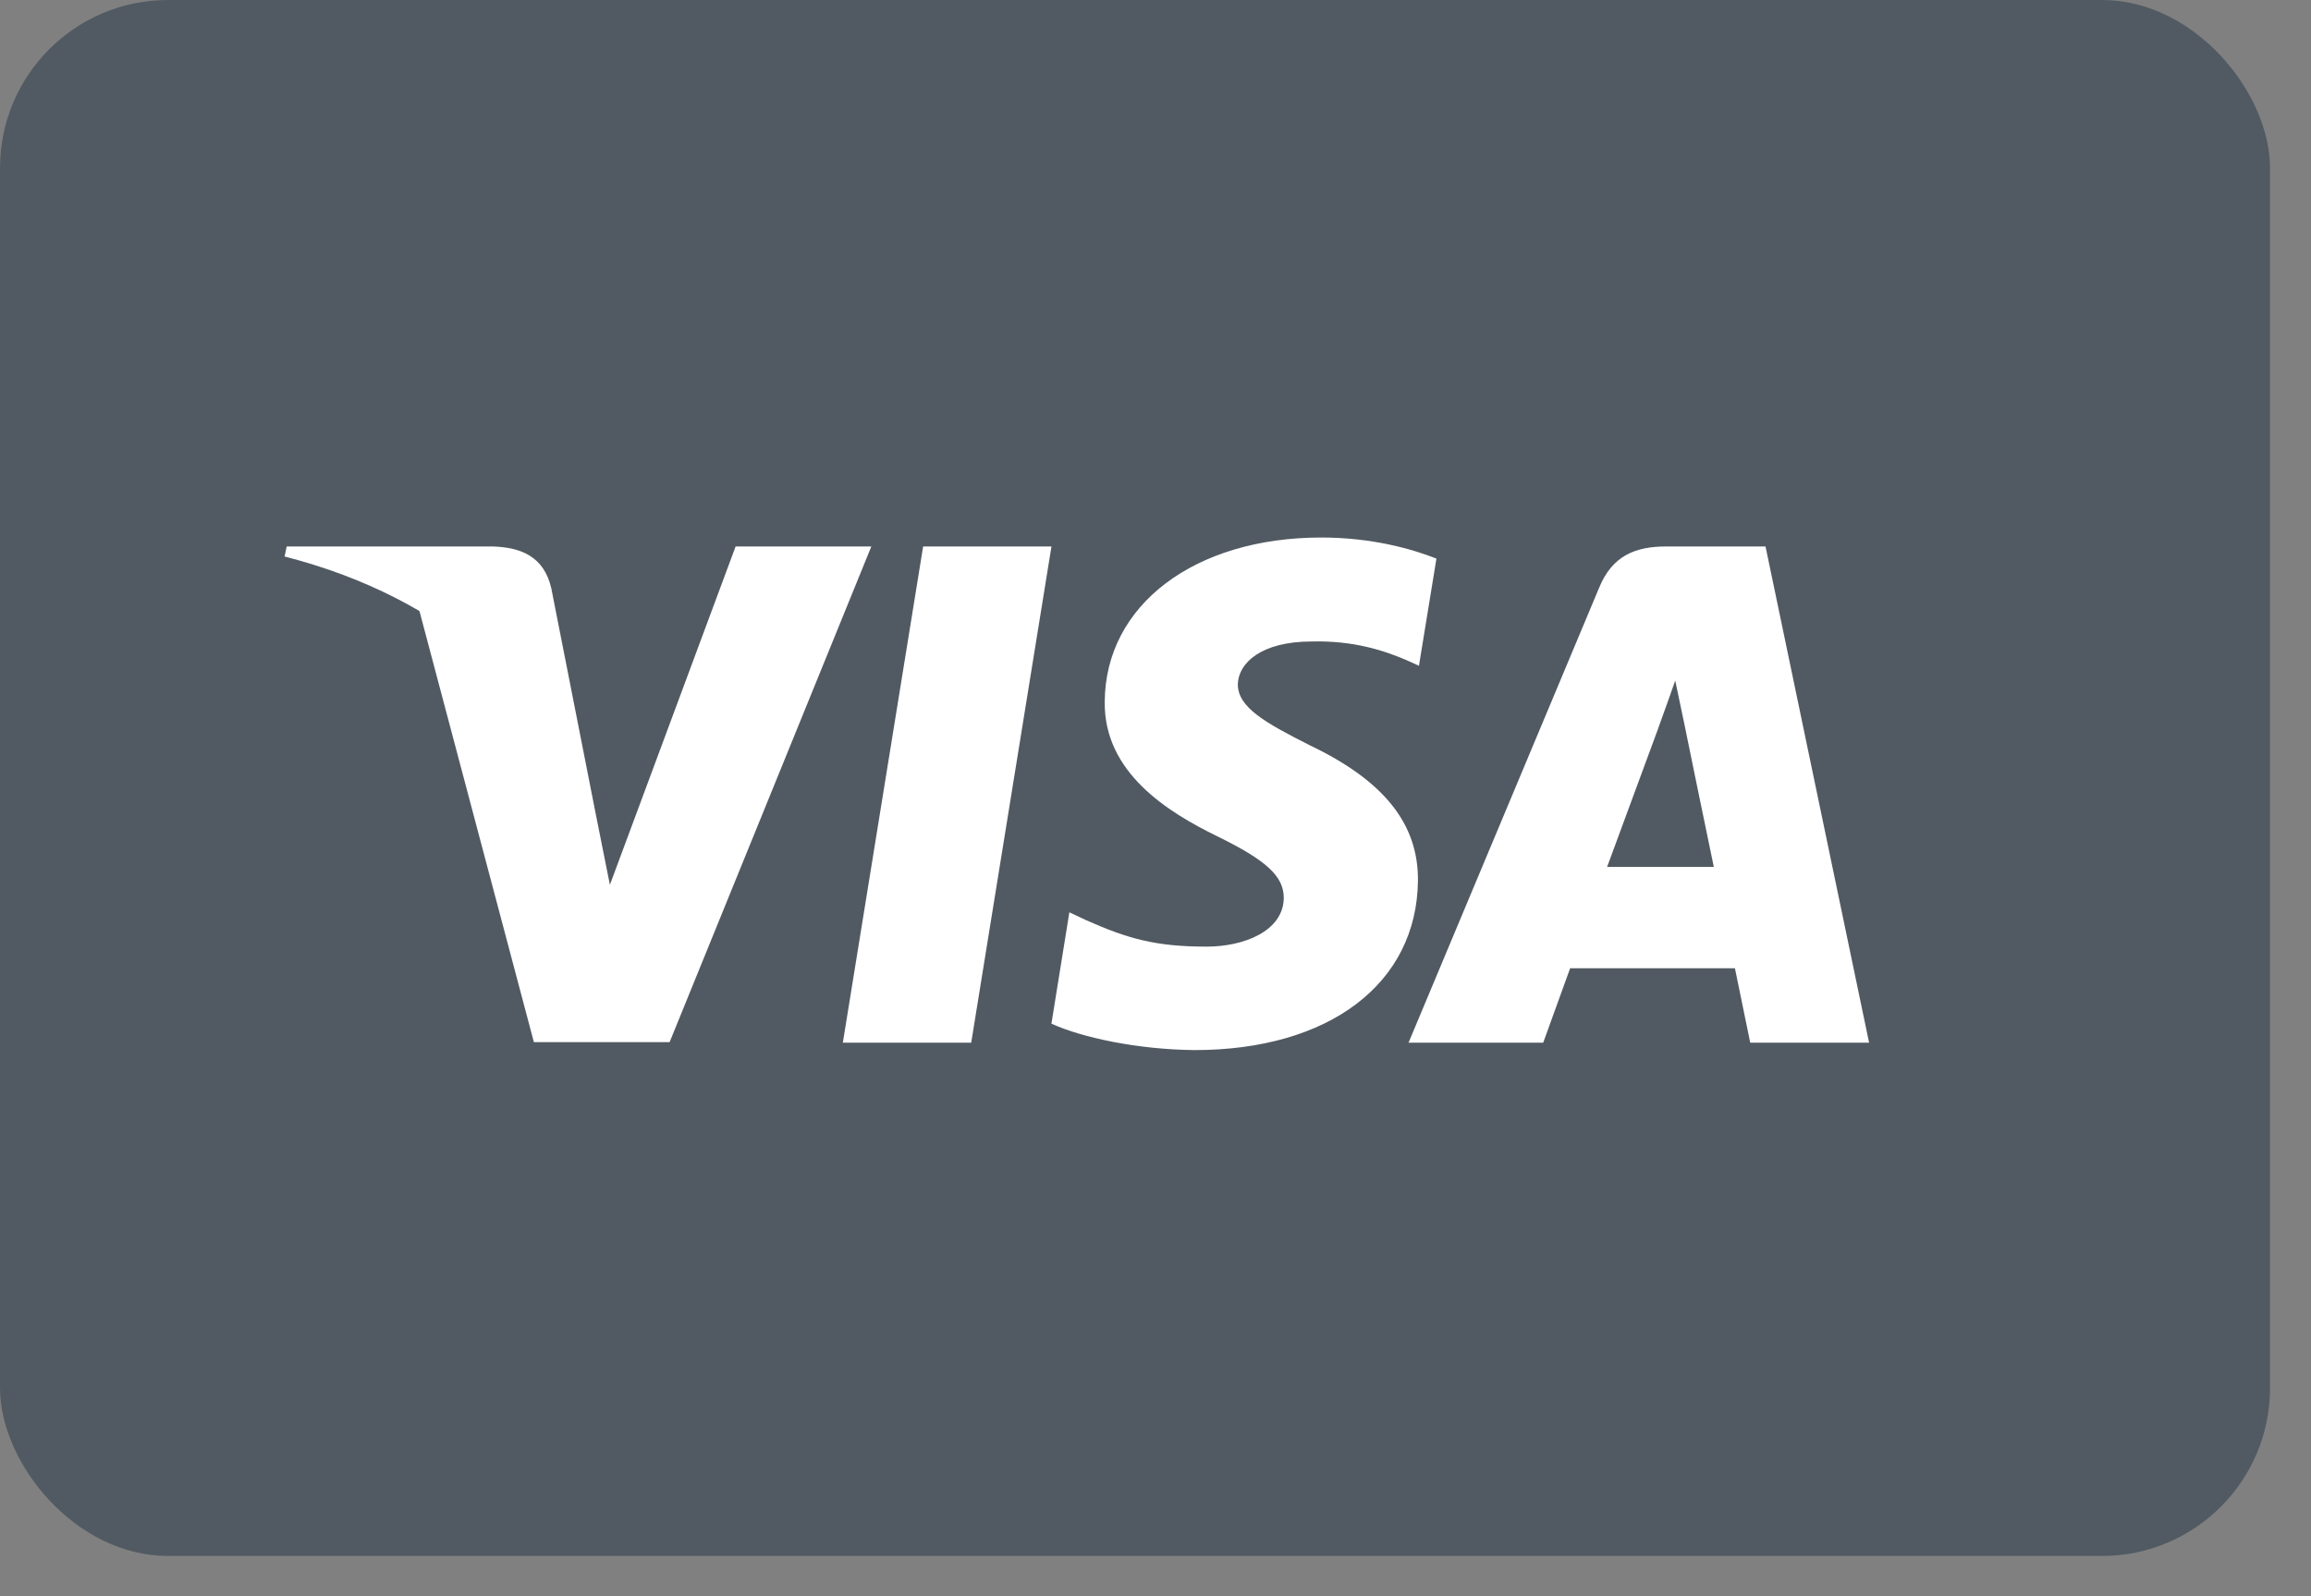
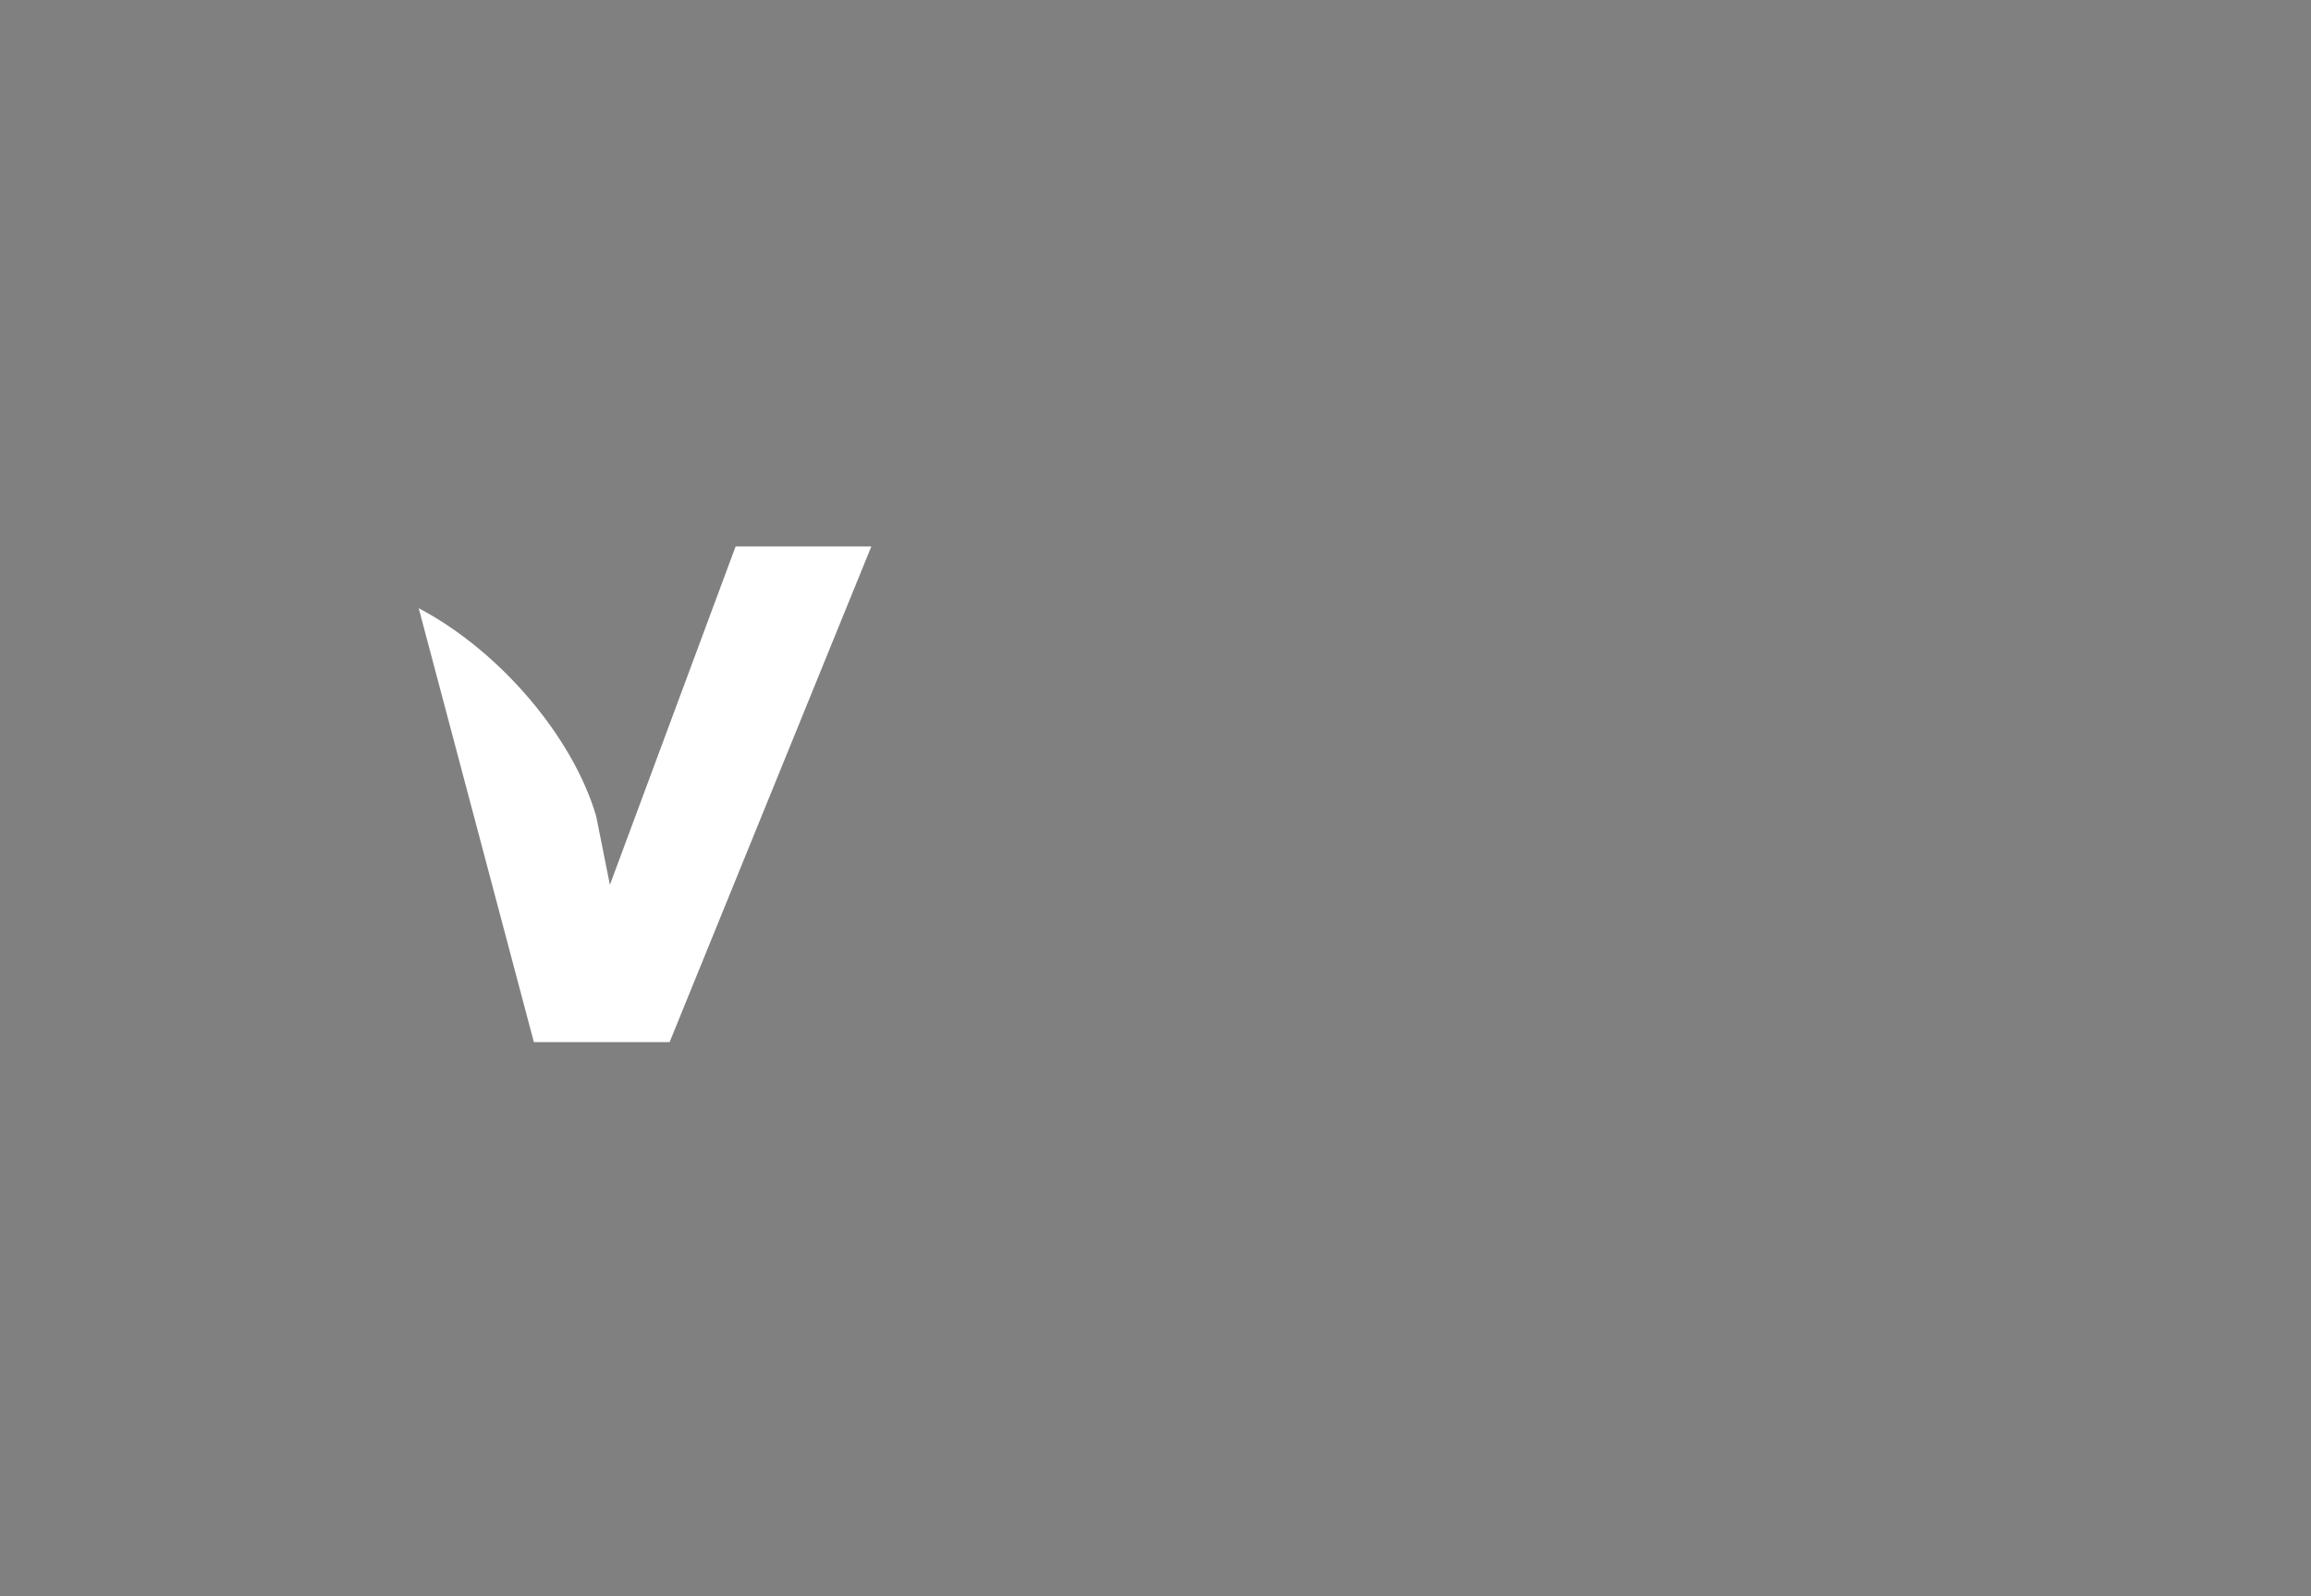
<svg xmlns="http://www.w3.org/2000/svg" width="55" height="38" viewBox="0 0 55 38" fill="none">
  <rect x="0" y="0" width="55" height="38" fill="#808080" stroke="none" />
-   <rect width="54.025" height="37.041" rx="4" fill="#47525C" fill-opacity="0.82" />
-   <path d="M23.114 24.822H20.059L21.97 13.009H25.024L23.114 24.822Z" fill="white" />
-   <path d="M34.186 13.298C33.583 13.059 32.627 12.796 31.446 12.796C28.429 12.796 26.305 14.404 26.292 16.703C26.267 18.4 27.813 19.343 28.969 19.908C30.151 20.486 30.553 20.864 30.553 21.379C30.541 22.17 29.598 22.535 28.718 22.535C27.499 22.535 26.845 22.347 25.852 21.907L25.45 21.718L25.023 24.369C25.739 24.696 27.059 24.985 28.429 24.998C31.634 24.998 33.721 23.415 33.746 20.964C33.758 19.619 32.942 18.589 31.182 17.747C30.113 17.207 29.459 16.842 29.459 16.289C29.472 15.786 30.012 15.271 31.218 15.271C32.212 15.246 32.941 15.485 33.494 15.724L33.77 15.849L34.186 13.298Z" fill="white" />
-   <path d="M38.248 20.637C38.499 19.959 39.467 17.332 39.467 17.332C39.455 17.357 39.718 16.641 39.869 16.201L40.083 17.219C40.083 17.219 40.661 20.047 40.787 20.637C40.309 20.637 38.851 20.637 38.248 20.637ZM42.018 13.009H39.655C38.927 13.009 38.373 13.223 38.059 13.99L33.522 24.822H36.727C36.727 24.822 37.254 23.364 37.368 23.05C37.719 23.05 40.837 23.05 41.29 23.05C41.377 23.465 41.654 24.822 41.654 24.822H44.483L42.018 13.009Z" fill="white" />
  <path d="M17.507 13.009L14.515 21.064L14.189 19.431C13.636 17.546 11.901 15.498 9.965 14.479L12.706 24.809H15.936L20.737 13.009H17.507Z" fill="white" />
-   <path d="M11.738 13.009H6.823L6.773 13.248C10.607 14.229 13.146 16.592 14.189 19.432L13.12 14.003C12.945 13.248 12.404 13.034 11.738 13.009Z" fill="white" />
</svg>